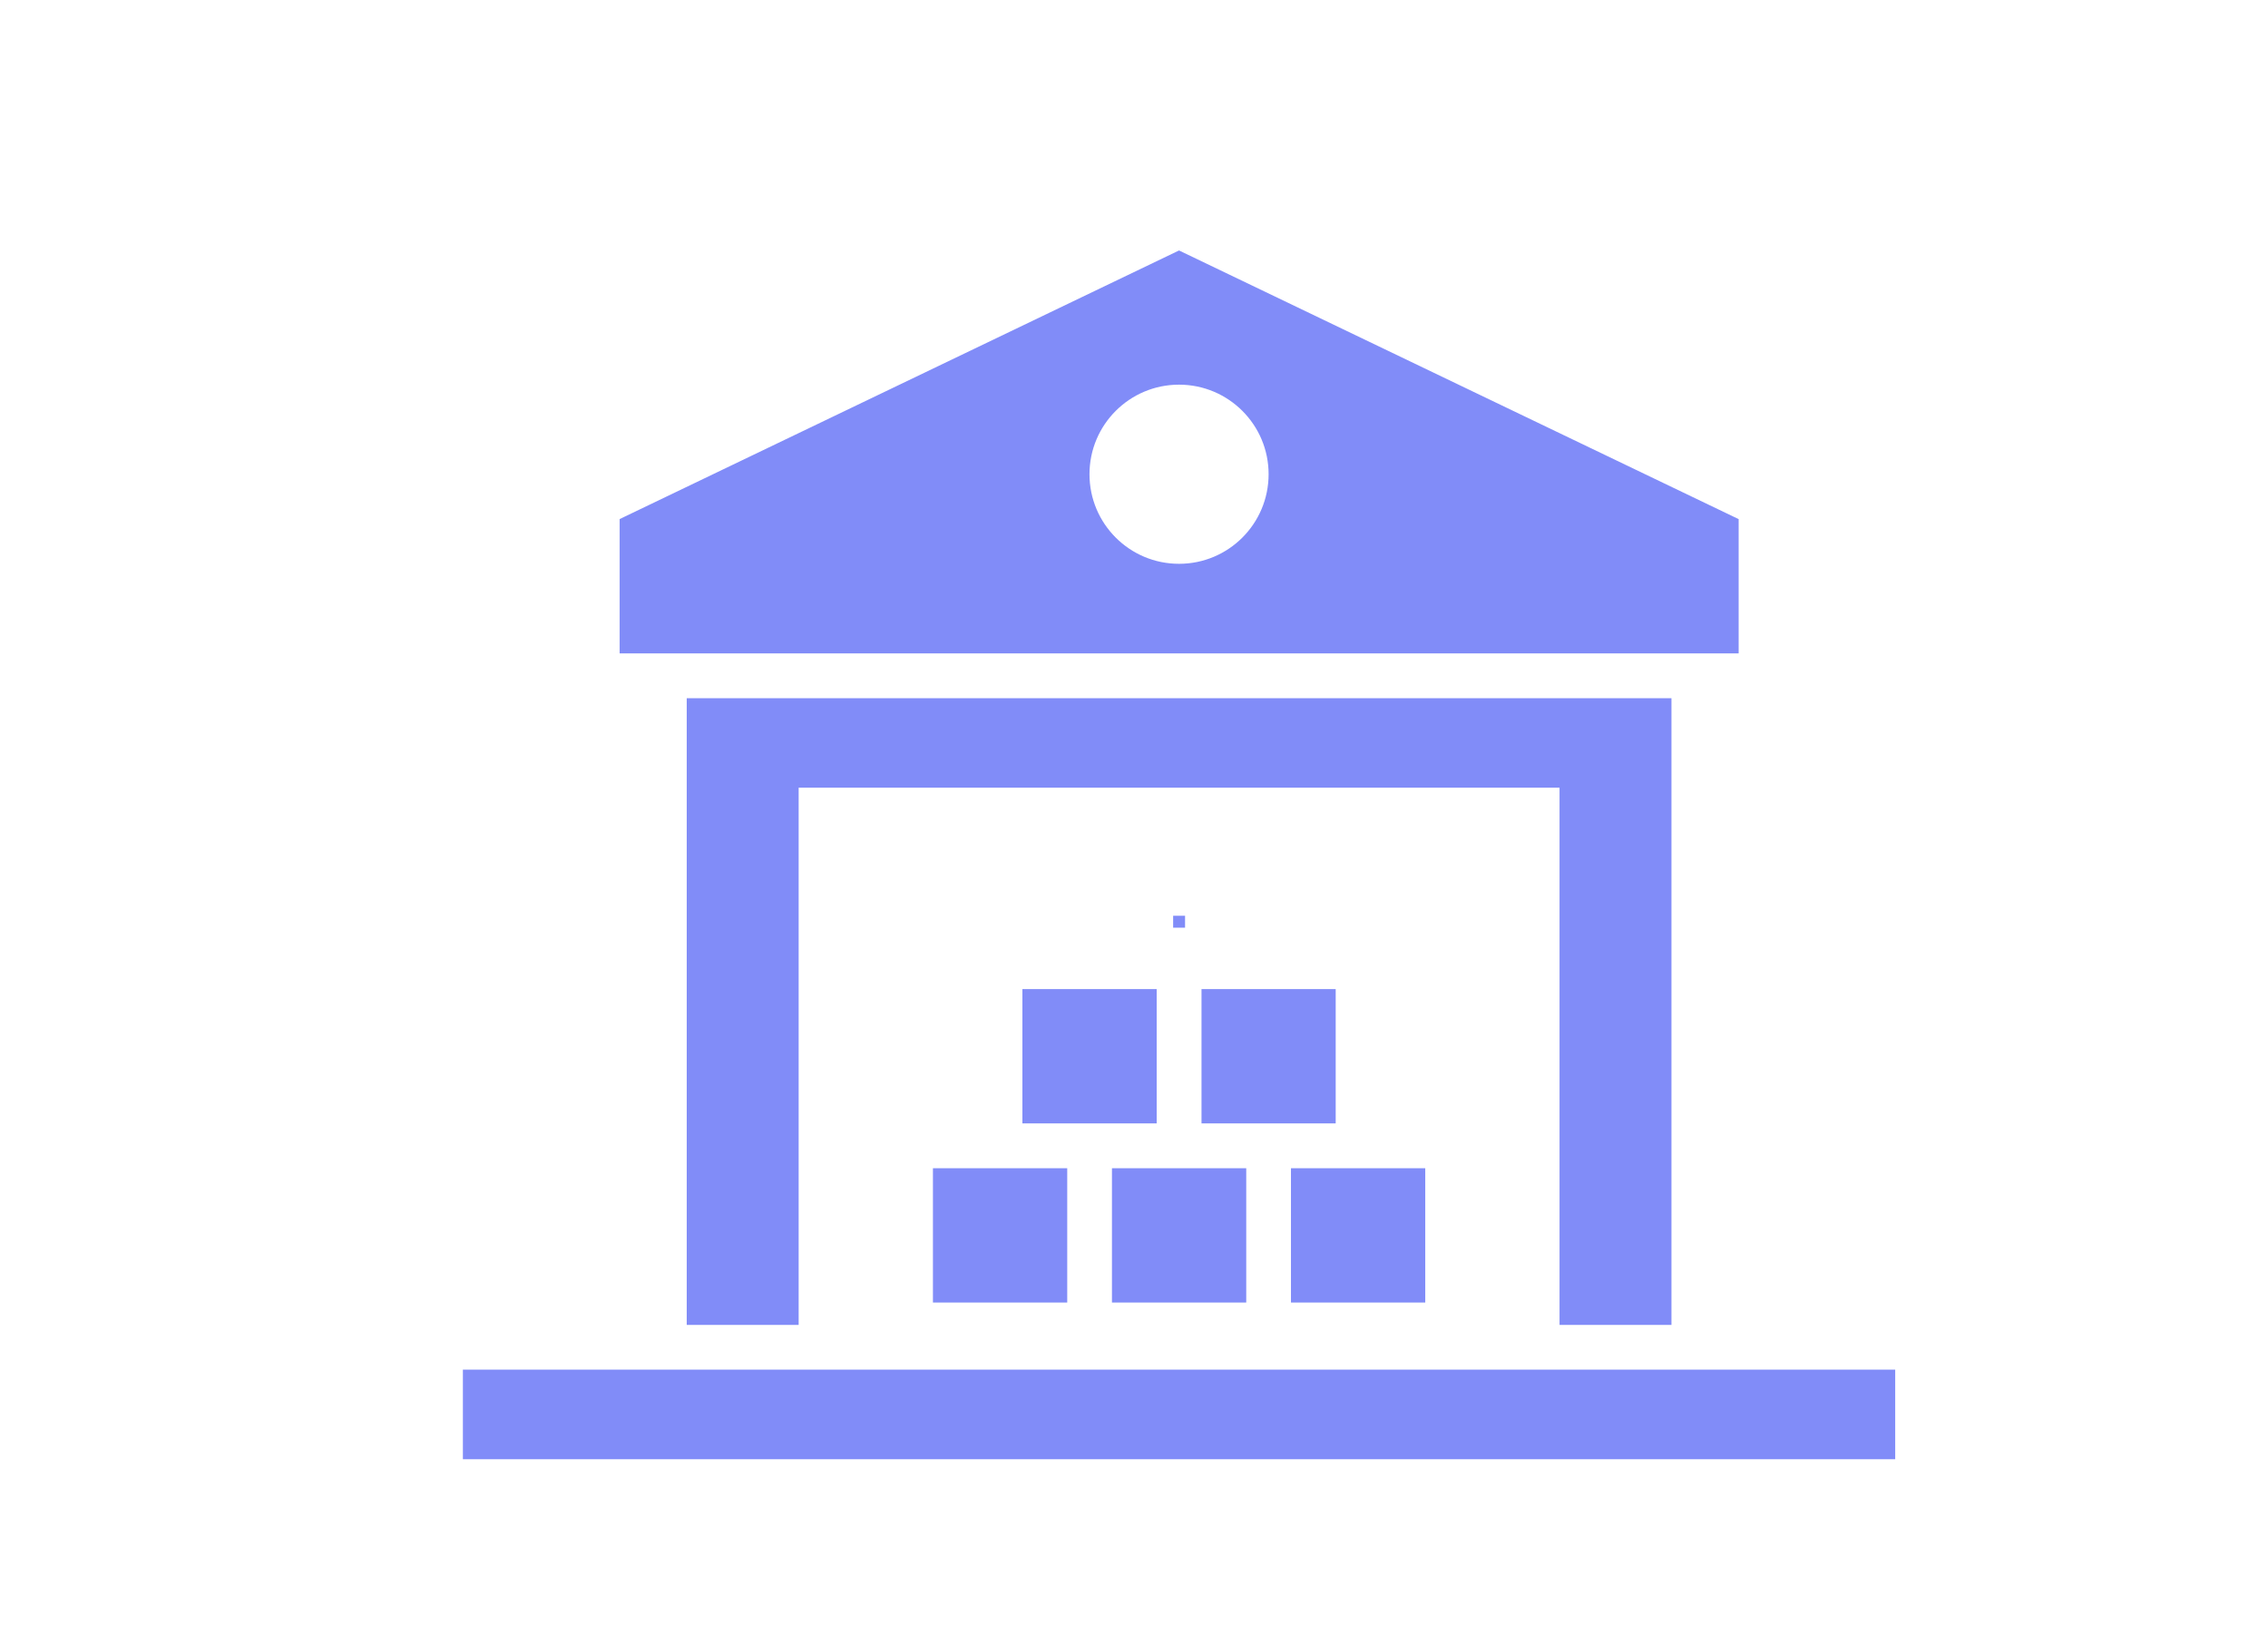
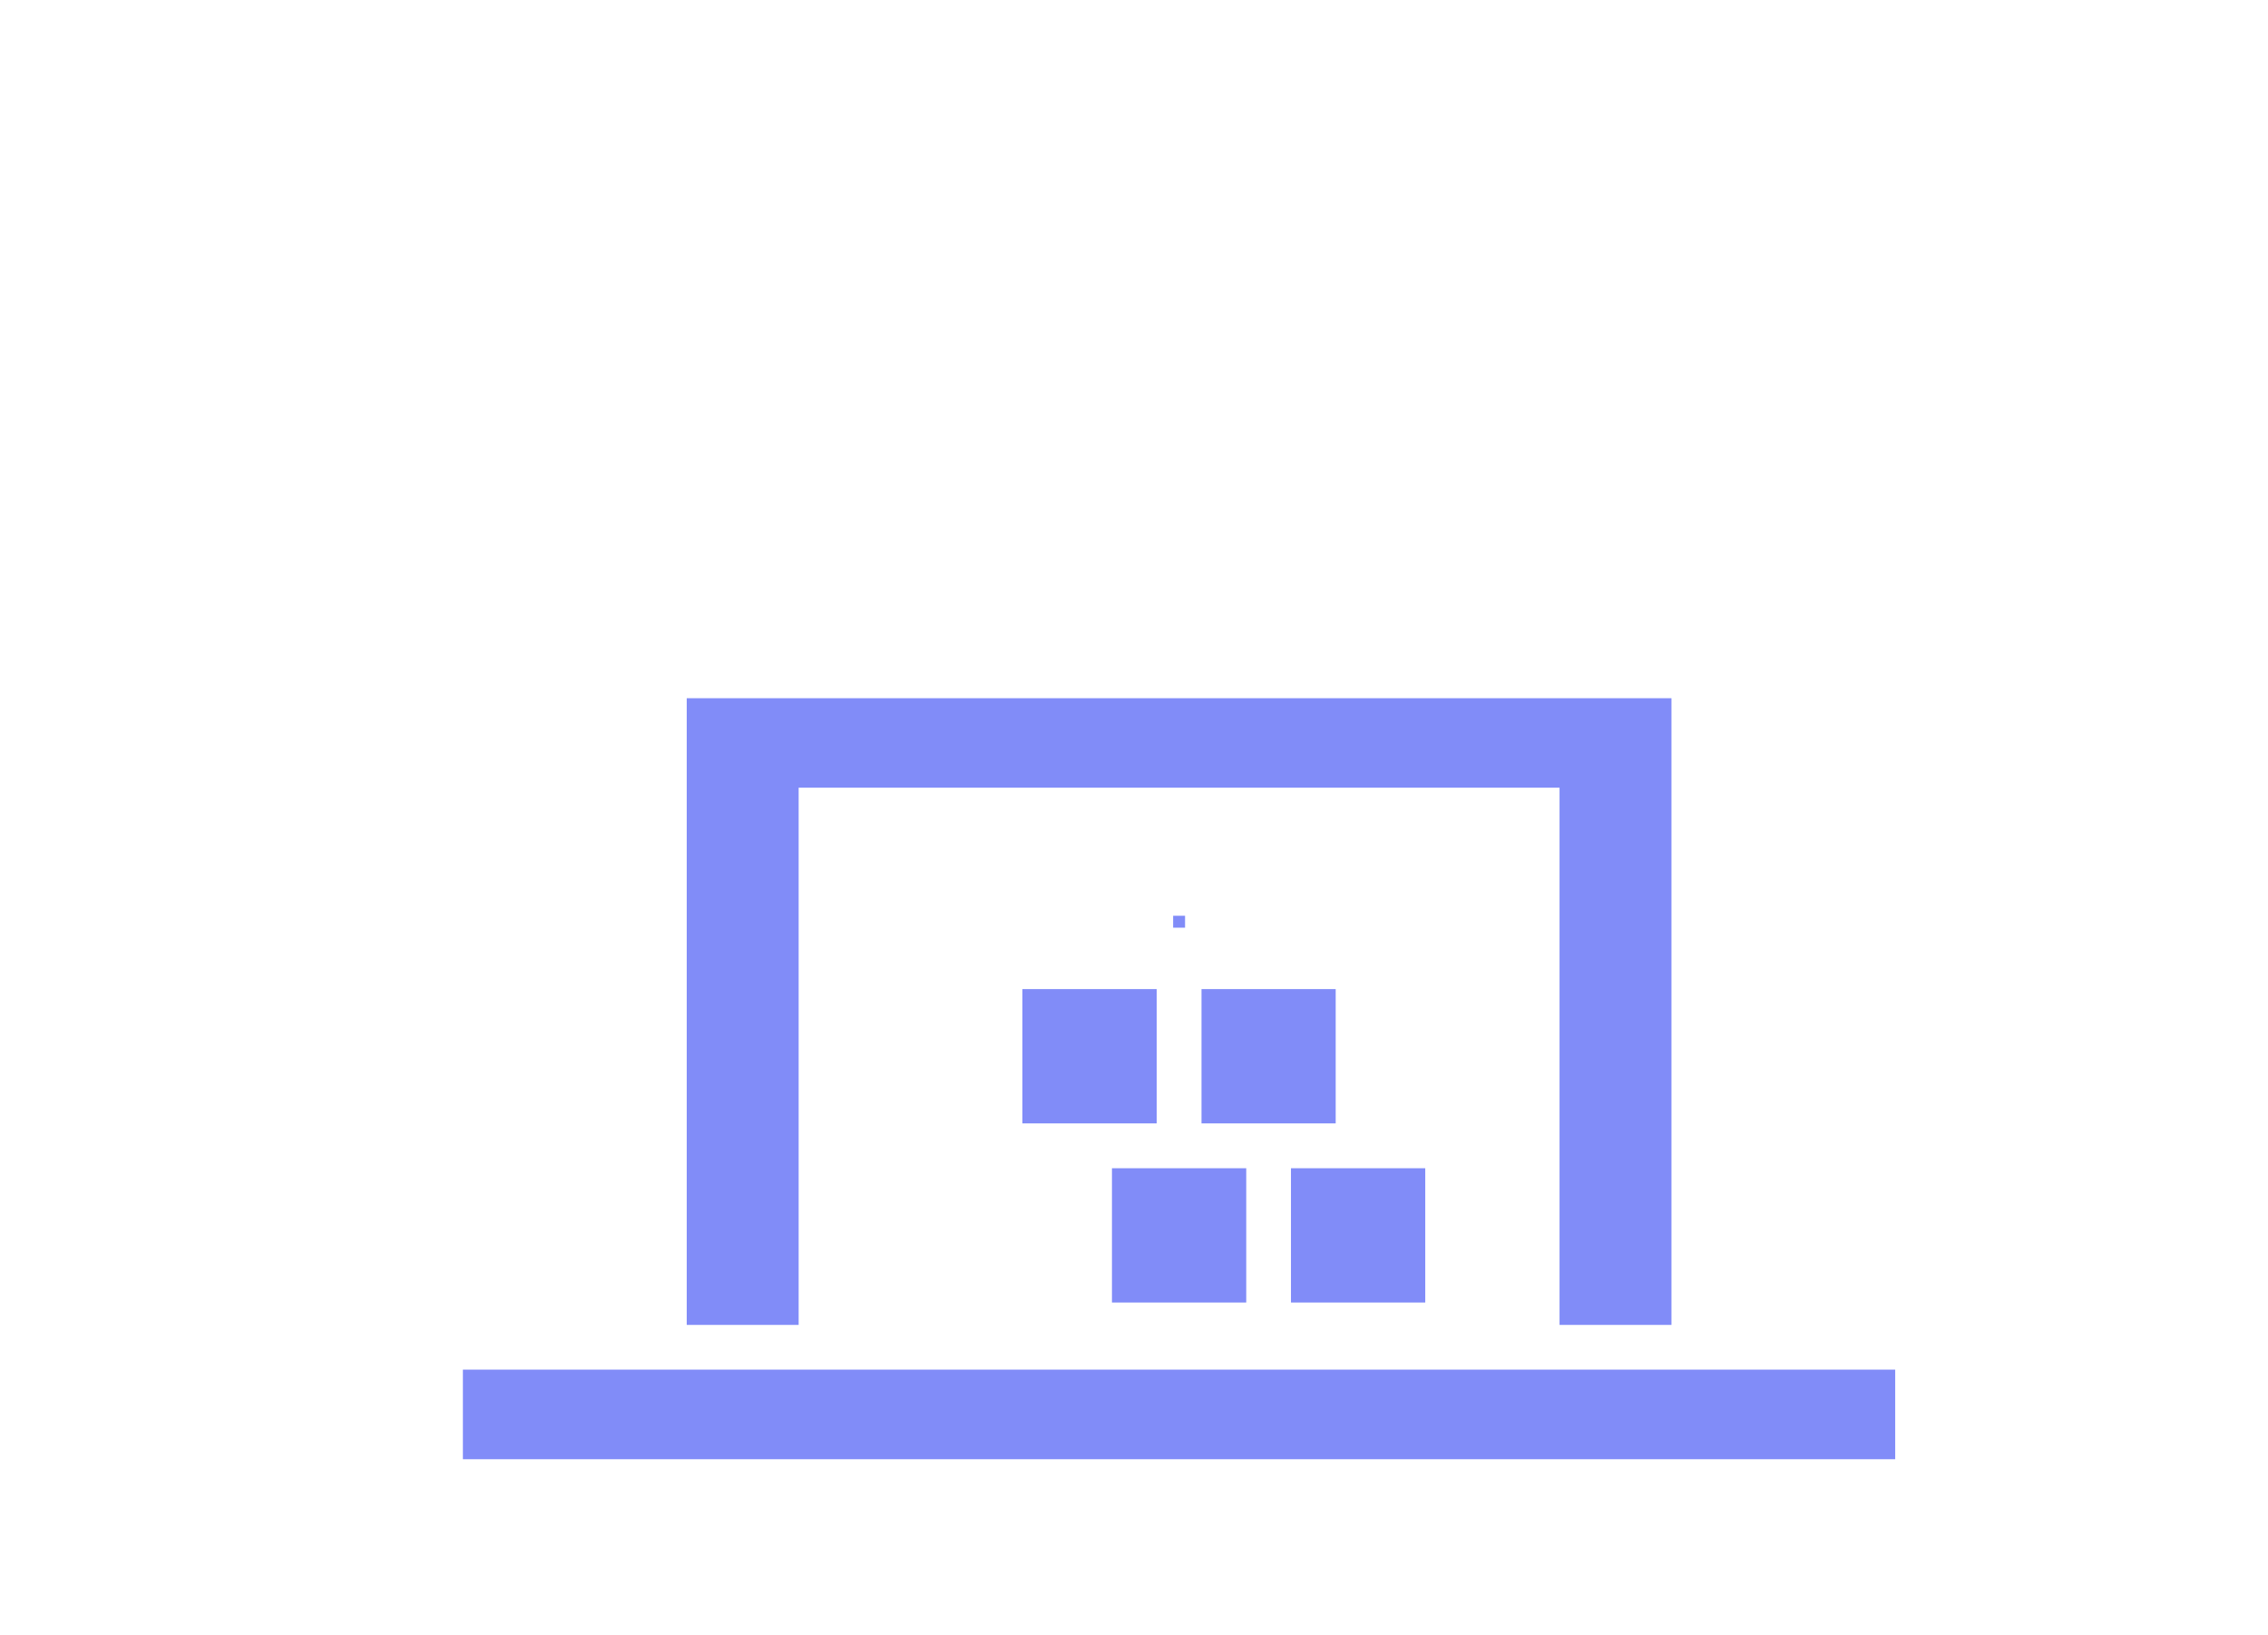
<svg xmlns="http://www.w3.org/2000/svg" version="1.1" id="Layer_1" x="0px" y="0px" viewBox="0 0 215 155" style="enable-background:new 0 0 215 155;" xml:space="preserve">
  <style type="text/css">
	.st0{fill:#818CF8;}
</style>
  <rect x="111.21" y="86.8" class="st0" width="1.13" height="1.13" />
  <g>
    <path class="st0" d="M122.38,106.48h4.24V93.75H113.9v12.73H122.38z" />
    <path class="st0" d="M105.41,106.48h4.24V93.75H96.92v12.73H105.41z" />
-     <path class="st0" d="M88.44,110.73v12.73h12.73v-12.73H88.44z" />
    <path class="st0" d="M118.14,110.73h-12.73v12.73h12.73V110.73z" />
    <path class="st0" d="M135.11,110.73h-12.73v12.73h12.73V110.73z" />
    <path class="st0" d="M43.88,129.82h135.78v8.49H43.88V129.82z" />
    <path class="st0" d="M158.45,125.58v-59.4H65.1v59.4h10.61V74.66h72.13v50.92H158.45z" />
-     <path class="st0" d="M164.81,49.2l-53.04-25.46L58.74,49.2v12.73h106.08V49.2z M111.77,53.44c-4.69,0-8.49-3.8-8.49-8.49   s3.8-8.49,8.49-8.49c4.69,0,8.49,3.8,8.49,8.49S116.46,53.44,111.77,53.44z" />
  </g>
</svg>